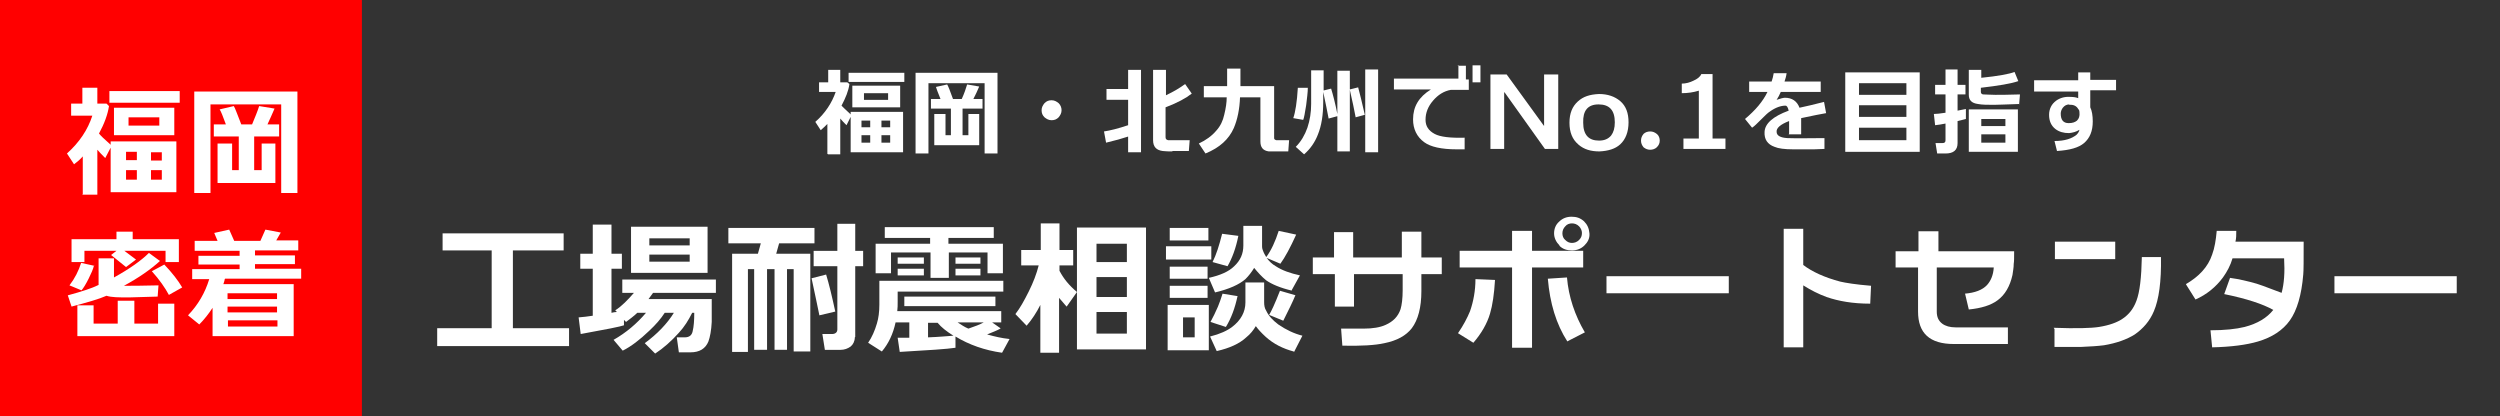
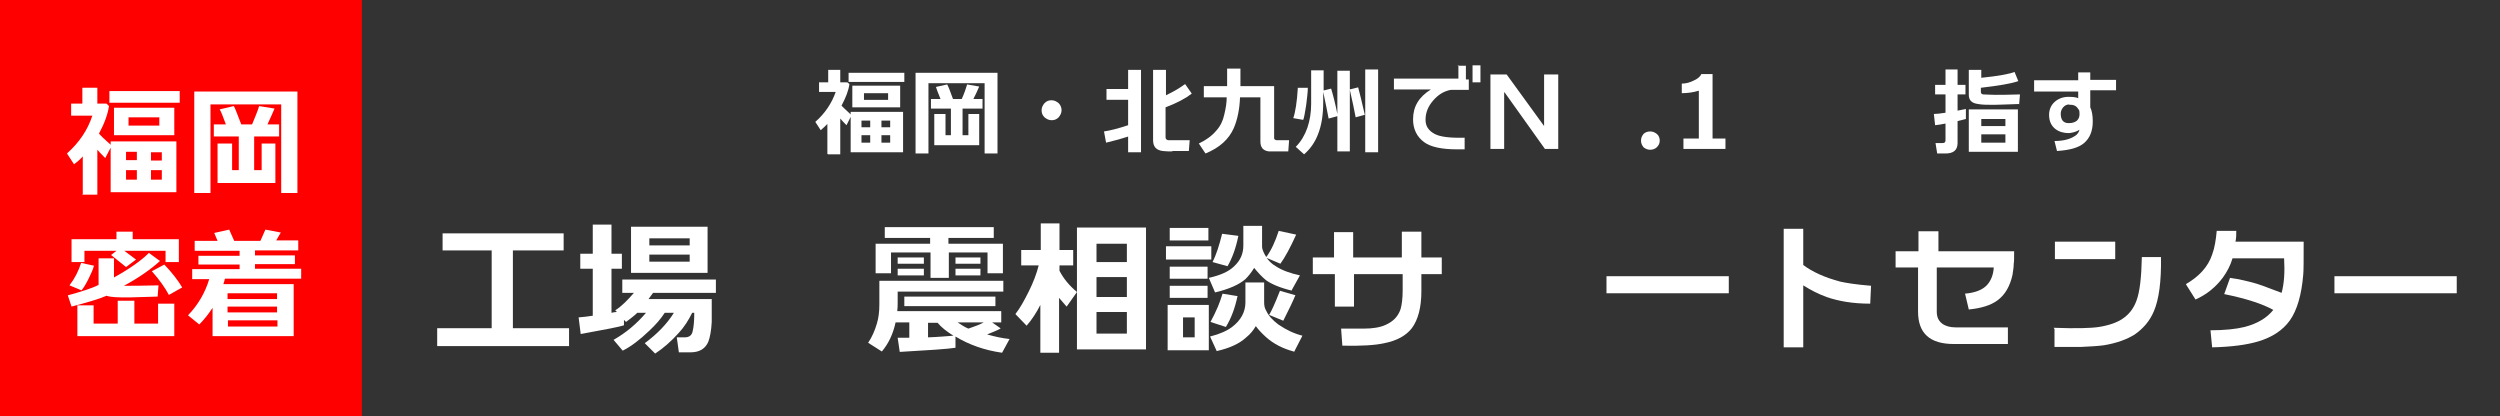
<svg xmlns="http://www.w3.org/2000/svg" id="_レイヤー_1" version="1.1" viewBox="0 0 601 100">
  <rect x="0" y="0" width="601" height="100" fill="#333333" stroke="none" />
  <defs>
    <style>
      .st0 {
        fill: #fff;
      }

      .st1 {
        fill: red;
      }

      .st2 {
        isolation: isolate;
      }
    </style>
  </defs>
  <rect class="st1" width="87" height="100" />
  <g class="st2">
    <g class="st2">
      <path class="st0" d="M19.9,46.6v-9c-.6.7-1.3,1.3-2.1,1.9l-1.7-2.6c3-2.7,5-5.7,6.1-9.1h-5.1v-2.9h2.7v-3.8h3.6v3.8h2.2l.6.6c-.3,2-1.1,4.2-2.4,6.6.3.4,1.2,1.3,2.8,2.7v-.8h15.8v12.2h-15.8v-10.7l-1.3,2.5c-.7-.7-1.4-1.4-1.9-2v10.8h-3.6ZM26.3,24.7v-2.8h16.9v2.8h-16.9ZM27.4,32.5v-6.6h14.5v6.6h-14.5ZM32.9,36.5h-2.6v2h2.6v-2ZM32.9,40.9h-2.6v2.3h2.6v-2.3ZM38.3,28.2h-7.4v2h7.4v-2ZM36.3,38.6h2.6v-2h-2.6v2ZM36.3,43.2h2.6v-2.3h-2.6v2.3Z" />
      <path class="st0" d="M67.6,46.3v-21.2h-17v21.3h-3.9v-24.4h24.8v24.4h-3.9ZM52.3,44v-9.5h3.5v6.4h1.6v-8.1h-6v-2.9h2.9c-.7-1.9-1.2-3.2-1.5-3.6l3.4-.8c.3.4.8,1.9,1.8,4.4h2.6c.7-1.7,1.3-3.1,1.7-4.4l3.7.6c-.6,1.3-1.1,2.6-1.7,3.8h2.8v2.9h-6v8.1h1.8v-6.4h3.3v9.5h-13.7Z" />
    </g>
    <g class="st2">
      <path class="st0" d="M38.5,62.7c-2.3,2.1-5.2,4.1-8.7,6,.5,0,.9,0,1.4,0,.6,0,2.9,0,6.9-.1l-.2,2.7-6.9.2c-2.4,0-4.2,0-5.4-.4-1.8.8-4.6,1.6-8.4,2.6l-.9-2.7c3.3-.9,5.8-1.7,7.4-2.5v-6.4h3.7v4.6c3.8-2.1,6.6-4.1,8.4-5.9l2.6,1.9ZM22.6,63.8c-.2.9-.7,2-1.3,3.2-.6,1.2-1.2,2.2-1.7,2.8l-2.9-1.2c1.3-1.7,2.2-3.5,2.8-5.4l3.2.7ZM30.3,64.2l-3.6-2.9,1.3-1h-7.7v2.7h-3.1v-5.5h10.8v-1.8h3.9v1.8h11.1v5.5h-3.2v-2.7h-9.9l2.8,2.1-2.4,1.8ZM18.6,73.4h3.9v4.4h5.8v-5.5h4v5.5h5.7v-4.8h3.9v7.8h-23.3v-7.3ZM40.6,70.9c-.9-1.7-2.3-3.7-4.1-5.7l3-1.6c1.9,2,3.3,3.8,4.3,5.5l-3.2,1.8Z" />
      <path class="st0" d="M54,67.2c0,.3-.2.7-.3,1.1h16.9v12.5h-19.5v-6.8c-.9,1.4-2,2.8-3.2,4l-2.7-2.2c2.4-2.5,4.1-5.4,5.1-8.7h-4.1v-2.4h11.4v-1.1h-9.9v-2.1h9.9v-1.2h-10.8v-2.4h5.5l-.8-1.9,3.6-.8,1.2,2.7h6.3l1.2-2.7,3.7.7-1.1,1.9h5.3v2.4h-10.4v1.2h9.6v2.1h-9.6v1.1h11.1v2.4h-18.3ZM66.6,71.9v-1.4h-11.9v1.4h11.9ZM66.6,75.1v-1.4h-11.9v1.4h11.9ZM54.8,77v1.5h11.9v-1.5h-11.9Z" />
    </g>
  </g>
  <g class="st2">
    <g class="st2">
      <path class="st0" d="M105.1,83.2v-4.3h13.1v-18.7h-11.8v-4.1h29.1v4.1h-12.2v18.7h13.5v4.3h-31.6Z" />
      <path class="st0" d="M150,78.2c-.8.3-4.3,1-10.4,2.1l-.5-4c1.1-.1,2.2-.2,3.4-.4v-11.3h-3v-3.6h3v-7h4.5v7h2.5v3.6h-2.5v10.6c.4-.1.9-.2,1.3-.2l-.4-.4c1.6-1,3-2.5,4.5-4.2h-2.8v-3.2h22.5v3.2h-15.1c-.4.5-.7,1-1.1,1.5h15.2c0,3.1,0,4.9,0,5.5-.1,2-.4,3.6-.8,4.7-.7,1.7-2.1,2.6-4.3,2.6h-2.8l-.5-3.6h1.9c1.1,0,1.7-.5,1.9-1.4.3-1.2.4-2.7.4-4.5h-.5c-.9,1.8-1.9,3.4-3.2,4.8-1.8,2-3.7,3.7-5.7,5l-2.5-2.5c3-2.2,5.4-4.7,7-7.3h-2.2c-.9,1.4-2.1,2.8-3.7,4.3-2.3,2.2-4.4,3.8-6.4,4.8l-2.2-2.6c3-1.7,5.6-3.9,7.8-6.5h-2.1c-.8.8-1.8,1.5-2.7,2.2l-.5-.5v1.5ZM151.7,65.6v-11.1h18.4v11.1h-18.4ZM165.8,57.3h-9.7v1.7h9.7v-1.7ZM165.8,61.2h-9.7v1.7h9.7v-1.7Z" />
-       <path class="st0" d="M181.3,84.1v-19.4h-1.5v19.9h-3.8v-23.6h6.2l.7-2.5h-7.8v-3.7h20.7v3.7h-8.5l-.7,2.5h8.2s0,23.5,0,23.5h-4v-19.8h-1.6v19.4h-3v-19.4h-1.8v19.4h-3ZM197,75.9c-.5-2.6-1.2-5.6-1.9-9l3.5-.9c.7,2.3,1.4,5.2,2.2,8.9l-3.8.9ZM205.5,81.1c0,.9-.4,1.7-1,2.2-.7.5-1.5.8-2.4.8h-3.8s-.6-3.8-.6-3.8h2.3c.8,0,1.3-.4,1.3-1.1v-15.2h-5.7v-3.7h5.7v-6.5h4.3v6.5h1.9v3.7h-1.9v17Z" />
      <path class="st0" d="M240.5,79c-.9.5-2,.9-3.2,1.4,1.8.5,3.5.9,5.4,1.1l-1.8,3.3c-4.2-.6-7.9-1.9-11.2-3.9v2.7c-1.9.3-6.4.6-13.4,1l-.5-3.4h2.8v-3.7h-3.3c-.6,2.8-1.7,5.1-3.3,7l-3.3-2.1c.9-1.3,1.6-2.9,2.1-4.6.4-1.3.6-2.8.6-4.6v-5.7h29.8v2.6h-25.4v2.5c0,.7,0,1.5-.1,2.2h25v2.7h-2.2l2,1.4ZM237.4,65.7v-5h-9.3v6.1h-4.4v-6.1h-9.5v5h-3.7v-7.1h13.1v-1.4h-10.9v-2.6h26.2v2.6h-10.9v1.4h13.1v7.1h-3.9ZM215.8,63.4v-1.5h6.3v1.5h-6.3ZM215.8,66.2v-1.6h6.3v1.6h-6.3ZM217.4,73.6v-2.3h21.9v2.3h-21.9ZM223.1,81.1c2.7-.1,4.7-.3,6.1-.4-1.6-1-2.9-2-3.8-3.1h-2.3v3.5ZM229.7,63.4v-1.5h6v1.5h-6ZM229.7,66.2v-1.6h6v1.6h-6ZM236.5,77.5h-6.3c.8.5,1.6,1.1,2.6,1.5,1.5-.5,2.8-1,3.7-1.5Z" />
      <path class="st0" d="M256.4,73.7c-.7-.8-1.3-1.5-1.8-2.1v13.2h-4.5v-11.5c-.9,1.8-2,3.5-3.3,5l-2.7-2.8c1.1-1.4,2.1-3.2,3.2-5.4,1.1-2.2,1.9-4.3,2.4-6.3h-4.2v-3.7h4.7v-6.4h4.5v6.4h3.3v3.7h-3.3v1.3c1,1.9,2.3,3.5,4.2,5.1l-2.4,3.4ZM258.9,54.7h16.6v29.3h-16.6v-29.3ZM270.9,63v-4.4h-7.3v4.4h7.3ZM270.9,71.4v-4.8h-7.3v4.8h7.3ZM263.6,75v5.2h7.3v-5.2h-7.3Z" />
      <path class="st0" d="M280.3,62.4v-3.2h10.9v3.2h-10.9ZM280.7,84.2v-10.9h9.9v10.9h-9.9ZM281.2,57.8v-3h9.3v3h-9.3ZM281.2,67v-2.9h9.1v2.9h-9.1ZM281.2,71.6v-2.9h9.1v2.9h-9.1ZM287.2,76.3h-2.8v4.8h2.8v-4.8ZM310.7,69.9c-3-.7-5-1.6-6.3-2.5-1.1-.9-2-1.9-2.9-3-.6,1-1.3,1.9-2.1,2.7-1.5,1.3-3.9,2.4-7.3,3.2l-1.5-3.5c2.7-.6,4.8-1.5,6.1-2.8,1.5-1.4,2.2-3,2.2-5v-4.7h4.5v4.9c0,.2,0,.5.2,1,.2.6.5,1.1.8,1.6,1.2-1.6,2.2-3.8,3-6.3l4.2.9c-1.4,3.1-2.7,5.5-3.8,7l-3.3-1.4c.6.8,1.3,1.5,2.2,2,1.5,1,3.5,1.7,5.8,2.2l-2,3.6ZM311,84.5c-2.6-.7-4.8-1.8-6.7-3.5-1.1-1-1.9-1.9-2.4-2.6-.6,1-1.3,1.9-2.3,2.7-1.6,1.5-4,2.6-7.1,3.3l-1.6-3.5c2.4-.6,4.1-1.4,5.3-2.3,2.1-1.6,3.2-3.6,3.2-5.9v-4.8h4.5v4.7c0,.8.1,1.5.5,2.1.6,1.3,1.6,2.3,2.9,3.3,1.9,1.3,3.8,2.2,5.8,2.7l-2,3.9ZM297.5,71.2c-.6,2.8-1.5,5.3-2.8,7.4l-3.7-1.2c.6-1.1,1.2-2.3,1.8-3.7.4-1,.8-2.1,1.1-3.1l3.7.6ZM297.7,56.7c-.6,3-1.5,5.4-2.6,7.3l-3.6-1c.9-1.8,1.6-4,2.3-6.8l3.9.5ZM311.4,71c-.6,1.5-1.6,3.5-2.9,6.1l-3.4-1.4c.5-.8,1.4-2.7,2.6-5.8l3.8,1.1Z" />
      <path class="st0" d="M320.7,65.9h-5.1v-4h5.1v-6.1h4.6v6.1h11.7v-6.2h4.7v6.2h4.9v4h-4.9v4.1c0,3.9-.8,6.9-2.3,8.9-1.4,1.8-3.6,3-6.6,3.6-2.2.5-5.6.7-10.1.6l-.3-4.1c2.4,0,4.2,0,5.4,0,2.2,0,4-.3,5.3-.9,1.8-.8,3-2,3.6-3.8.3-1,.5-2.6.5-4.5v-3.9h-11.7v7.8h-4.6v-7.8Z" />
-       <path class="st0" d="M350.5,80.1c1.3-1.9,2.2-3.6,2.9-5.3.8-2.3,1.3-4.9,1.3-7.7l4.7.2c-.2,3.4-.6,6.1-1.2,8.1-.7,2.4-2.1,4.8-4,7l-3.7-2.3ZM363.5,64.3h-12.6v-4h12.6v-4.8h4.8v4.8h12.3v4h-12.3v19.3h-4.8v-19.3ZM376.8,82.1c-2.7-4.2-4.2-9.2-4.7-15.1l4.6-.3c.4,4.7,1.9,9.1,4.3,13.2l-4.3,2.2ZM374.9,59c-.8-.8-1.3-1.8-1.3-2.9s.4-2.1,1.2-2.8c.8-.8,1.8-1.2,3-1.2,1.2,0,2.1.3,3,1.1.8.8,1.2,1.7,1.3,2.9s-.4,2.1-1.2,2.9c-.8.8-1.8,1.2-3,1.2-1.2,0-2.2-.3-3-1.1ZM376.3,54.4c-.5.5-.7,1.1-.7,1.7s.2,1.2.7,1.6c.5.5,1,.7,1.6.7s1.2-.2,1.7-.7c.5-.5.7-1,.7-1.7,0-.6-.3-1.2-.7-1.6-.5-.5-1.1-.7-1.7-.7s-1.2.2-1.6.7Z" />
      <path class="st0" d="M386.2,70.5v-4.1h29.4v4.1h-29.4Z" />
      <path class="st0" d="M428.8,55h4.7v8.7c2.1,1.6,5.1,3,8.9,4,1.3.3,3.7.7,7.4,1l-.2,4.3c-4.2,0-7.6-.6-10.5-1.6-1.9-.7-3.7-1.6-5.6-2.8v14.9h-4.7v-28.5Z" />
      <path class="st0" d="M472.3,70.6c2.5-.2,4.3-.9,5.4-2.1.9-1,1.5-2.4,1.6-4.2h-13.7v10.6c0,1.3.4,2.2,1.3,2.9.8.6,1.9.9,3.2.9h12.6v4h-13c-5.8,0-8.6-2.6-8.6-7.8v-10.6h-5.4v-3.9h5.5v-4.8h4.8v4.8h18.2c0,1.5,0,2.5-.1,3,0,1-.2,1.9-.3,2.7-.6,2.7-1.8,4.8-3.6,6.1-1.6,1.2-3.9,1.9-6.9,2.2l-.9-3.8Z" />
      <path class="st0" d="M493.7,78.8c5.4.2,9,.1,10.9-.2,2.5-.4,4.4-1.1,5.7-2,1.5-1,2.6-2.4,3.3-4.3.8-2.1,1.2-5.6,1.3-10.5h4.6c.1,5.9-.5,10.2-1.7,13-1,2.4-2.6,4.2-4.6,5.6-1.9,1.2-4.4,2.1-7.4,2.6-1.5.2-3.3.3-5.5.4.4,0-1.8,0-6.4,0v-4.3ZM494,58.1h14.5v4.2h-14.5v-4.2Z" />
      <path class="st0" d="M525.5,68.3c3.1-1.8,5.3-4.1,6.3-7.1.6-1.6.9-3.5,1.1-5.7h4.7c0,1,0,1.8-.2,2.6h16.4c0,4.3,0,7-.1,7.9-.4,4.9-1.5,8.6-3.2,11-1.7,2.4-4.3,4.1-7.7,5.1-2.7.8-6.4,1.3-11,1.4l-.4-4.1c3.4,0,6.2-.3,8.2-.8,3.1-.8,5.4-2.2,6.9-4.1-2.5-1.4-6.4-2.7-11.8-3.8l1.4-3.9c2.2.3,4.3.8,6.4,1.4.1,0,2.1.7,6,2.2.6-2.2.8-4.9.6-8.3h-12.4c-.5,1.7-1.3,3.2-2.3,4.6-1.7,2.3-3.9,4.1-6.6,5.3l-2.2-3.5Z" />
      <path class="st0" d="M561.2,70.5v-4.1h29.4v4.1h-29.4Z" />
    </g>
  </g>
  <g class="st2">
    <g class="st2">
      <path class="st0" d="M198.9,37v-7.2c-.5.5-1,1-1.6,1.5l-1.3-2c2.4-2.1,4-4.6,4.9-7.2h-4v-2.3h2.2v-3h2.9v3h1.7l.5.4c-.2,1.6-.9,3.3-1.9,5.2.3.3,1,1,2.2,2.1v-.6h12.6v9.7h-12.6v-8.5l-1,2c-.6-.6-1.1-1.1-1.5-1.6v8.6h-2.9ZM204,19.7v-2.2h13.4v2.2h-13.4ZM204.9,25.8v-5.2h11.5v5.2h-11.5ZM209.2,29h-2.1v1.6h2.1v-1.6ZM209.2,32.5h-2.1v1.8h2.1v-1.8ZM213.5,22.4h-5.8v1.6h5.8v-1.6ZM211.9,30.6h2.1v-1.6h-2.1v1.6ZM211.9,34.3h2.1v-1.8h-2.1v1.8Z" />
      <path class="st0" d="M236.7,36.8v-16.8h-13.5v16.9h-3.1v-19.4h19.7v19.4h-3.1ZM224.6,34.9v-7.5h2.7v5.1h1.3v-6.4h-4.8v-2.3h2.3c-.6-1.5-1-2.5-1.1-2.9l2.7-.6c.2.3.7,1.5,1.4,3.5h2.1c.6-1.3,1-2.5,1.3-3.5l2.9.5c-.4,1-.9,2-1.4,3h2.2v2.3h-4.8v6.4h1.4v-5.1h2.6v7.5h-10.9Z" />
      <path class="st0" d="M251.1,28.2c-.5-.5-.7-1-.7-1.7,0-.7.3-1.2.7-1.7.5-.5,1-.7,1.7-.7.7,0,1.2.3,1.7.7.5.5.7,1.1.7,1.7,0,.7-.3,1.2-.7,1.7-.5.5-1,.7-1.7.7-.7,0-1.2-.3-1.7-.7Z" />
      <path class="st0" d="M271.3,32.8c-1.5.5-3.3,1-5.4,1.5l-.5-2.7c1.4-.2,3.4-.7,5.8-1.5v-6.1h-5.2v-2.6h5.2v-4.6h3.1v19.8h-3.1v-3.9ZM281.9,36.4c-.9,0-1.6,0-2.4-.1-1.5-.2-2.3-1-2.3-2.6v-16.9h3.1v6.1c1.9-.9,3.4-1.8,4.6-2.7l1.6,2.3c-1.4,1.1-3.4,2.2-6.3,3.3v7.2c0,.4.2.6.6.7.1,0,.5,0,1.1,0s1.6,0,4.1,0l-.2,2.6h-4Z" />
      <path class="st0" d="M309.6,36.4c-1.5,0-2.5,0-2.9,0h-1.7c-1.4-.2-2-1-2-2.4v-10.6h-4.9c-.1,2.8-.6,5.3-1.5,7.4-1.2,2.7-3.4,4.7-6.8,6.1l-1.6-2.4c1.7-.8,3.1-1.8,4.2-3.1,1-1.1,1.6-2.4,1.9-3.8.4-1.6.6-3,.6-4.2h-5.5v-2.7h5.6v-4.2h3.2v4.2h8.1v12.5c0,.3.2.4.5.5.1,0,1.2,0,3.1,0l-.2,2.7Z" />
      <path class="st0" d="M313.2,28.8l-2.3-.4c.5-1.4.9-3.9,1.1-7.3h2.4c0,1.1-.2,2.5-.4,4.2-.3,1.9-.5,3-.7,3.5ZM318,21.8l2-.5c.4,1.3,1,3.5,1.6,6.6l-2.2.6c-.3-1.5-.7-3.7-1.3-6.4v2.4c0,3.1-.4,5.7-1.3,7.9-.7,1.8-1.8,3.4-3.3,4.7l-2-1.8c1.3-1.3,2.2-2.9,2.8-4.6.6-1.8.9-3.7.9-5.7v-8.1h3v4.9ZM324.5,21.5l2-.5c.4,1.4.9,3.6,1.6,6.6l-2.2.6c-.3-1.7-.8-3.9-1.4-6.6v14.8h-3v-19.4h3v4.6ZM328.2,16.7h3.1v19.9h-3.1v-19.9Z" />
      <path class="st0" d="M350.4,15.8h2v3.3h.7v2.5h-4.3c-1.7.3-3.1,1.2-4.3,2.6-1.2,1.4-1.8,2.9-1.8,4.6,0,1.5.7,2.6,2.2,3.4,1.3.7,3.7,1,7.2.9v2.8c-.7,0-1.3,0-1.9,0-3.7,0-6.3-.6-7.8-1.7-1.8-1.3-2.7-3.2-2.7-5.5,0-3.1,1.4-5.4,4.3-7.2h-8.9v-2.6h15.5v-3.3ZM354,15.7h1.9v4.1h-1.9v-4.1Z" />
      <path class="st0" d="M361.6,22.2v13.6h-3.3v-17.9h3.9l9,12.4v-12.4h3.4v17.9h-3.2l-9.7-13.6Z" />
-       <path class="st0" d="M379.4,34.7c-1.4-1.2-2.1-2.9-2.1-5.2s.7-3.9,2-5.1c1.3-1.2,2.9-1.7,5.1-1.8,2.1,0,3.8.6,5.1,1.7,1.4,1.2,2,2.9,2,5.1,0,2.3-.7,4.1-2,5.3-1.2,1.1-2.9,1.6-5,1.7-2.1,0-3.7-.5-5-1.6ZM380.6,29.5c0,2.9,1.3,4.3,3.8,4.3,1.3,0,2.2-.4,2.9-1.2.6-.8.9-1.8.9-3.2,0-2.9-1.3-4.3-3.9-4.3-2.6,0-3.8,1.5-3.7,4.4Z" />
      <path class="st0" d="M395.1,35.4c-.4-.5-.6-1-.6-1.6s.2-1.1.6-1.6c.4-.4,1-.6,1.6-.6s1.1.2,1.6.6c.5.4.7,1,.7,1.6s-.2,1.1-.7,1.6c-.4.4-1,.6-1.6.6s-1.1-.2-1.6-.6Z" />
      <path class="st0" d="M404.7,33.3h3.7v-11.5c-1.3.4-2.7.6-4.1.6v-2.3c1,0,2-.3,2.8-.7.9-.4,1.6-.9,1.9-1.6h2.7v15.5h3.1v2.5h-10.1v-2.5Z" />
-       <path class="st0" d="M430.1,32.1c0-.4,0-.9,0-1.6,0-.7,0-1.1,0-1.4-2.1.8-3.1,1.7-3,2.6,0,.9.9,1.4,2.6,1.5,2.5.1,5.5,0,8.9,0v2.6c-.7,0-1.6.1-2.5.1s-1.5,0-2.6,0c-1.2,0-2,0-2.4,0-2.1,0-3.6-.2-4.5-.6-1.7-.6-2.5-1.8-2.4-3.6.1-2,2-3.7,5.8-5.1-.2-.8-.4-1.2-.8-1.2-1,0-2.3.4-3.7,1.4-.5.3-1.2,1-2.1,1.9-1,1-1.7,1.7-2.2,2l-1.7-2.1c2.5-2.1,4.3-4.2,5.4-6.5h-4.4v-2.5h5.4c.2-.6.4-1.3.5-2h3.1c-.1.8-.3,1.4-.5,2h8.7v2.5h-9.6c-.3.7-.6,1.3-1,1.9.9-.3,1.6-.5,2-.5,1.7,0,2.9.8,3.5,2.4,1.5-.3,3.5-.8,5.9-1.4l.5,2.7c-1.2.2-3.2.6-6,1.2v3.9h-3Z" />
-       <path class="st0" d="M443.6,17.4h17.9v19.1h-17.9v-19.1ZM458.3,20h-11.4v2.8h11.4v-2.8ZM458.3,28.1v-2.8h-11.4v2.8h11.4ZM458.3,33.7v-3h-11.4v3h11.4Z" />
      <path class="st0" d="M470.6,20.4h1.9v2.3h-1.9v3.9c.9-.2,1.6-.3,2-.4v2.4c-.4.1-1.1.3-2,.5v5.3c0,1.7-1,2.5-2.9,2.5h-2l-.4-2.5h1.6c.6,0,.8-.2.8-.7v-4c-.9.2-1.7.3-2.5.4l-.3-2.7c.6,0,1.5-.1,2.8-.3v-4.4h-2.5v-2.3h2.5v-3.7h2.9v3.7ZM473.3,26.3h11.8v10.2h-11.8v-10.2ZM485.5,25c-3.2.1-5.2.2-6.1.2-1.6,0-2.9,0-3.9-.2-1.5-.2-2.2-.9-2.2-2.2v-6h3v1.9c4-.4,6.7-.9,8-1.4l.9,2.2c-1.7.6-4.7,1.1-9,1.6v1c0,.3.2.6.6.6.7,0,1.6.1,2.9.1s2.7,0,5.9-.1l-.2,2.4ZM482.1,28.6h-5.8v1.7h5.8v-1.7ZM482.1,34.3v-2h-5.8v2h5.8Z" />
      <path class="st0" d="M489,21.7v-2.4h10.6v-1.9h2.9v1.8h6.2v2.5h-6.2v4.1c.4.8.6,2,.6,3.4,0,2.3-.7,4-2.1,5.2-1.3,1.1-3.4,1.7-6.5,1.9l-.6-2.4c2.5,0,4.2-.6,5.3-1.5.3-.3.6-.7.7-1.2-.8.5-1.6.7-2.5.8-1.3,0-2.4-.3-3.3-1-1-.8-1.5-1.9-1.5-3.4,0-1.4.6-2.6,1.7-3.4,1-.7,2.1-1,3.5-.9.7,0,1.3.1,1.8.3v-1.6h-10.6ZM497.5,25.1c-.7,0-1.2.3-1.6.8-.3.4-.5.9-.5,1.4,0,1.5.6,2.3,1.9,2.3.9,0,1.5-.2,2-.6.5-.5.7-1.1.6-2,0-.2,0-.5-.3-.8-.4-.7-1.1-1.1-2.2-1Z" />
    </g>
  </g>
</svg>